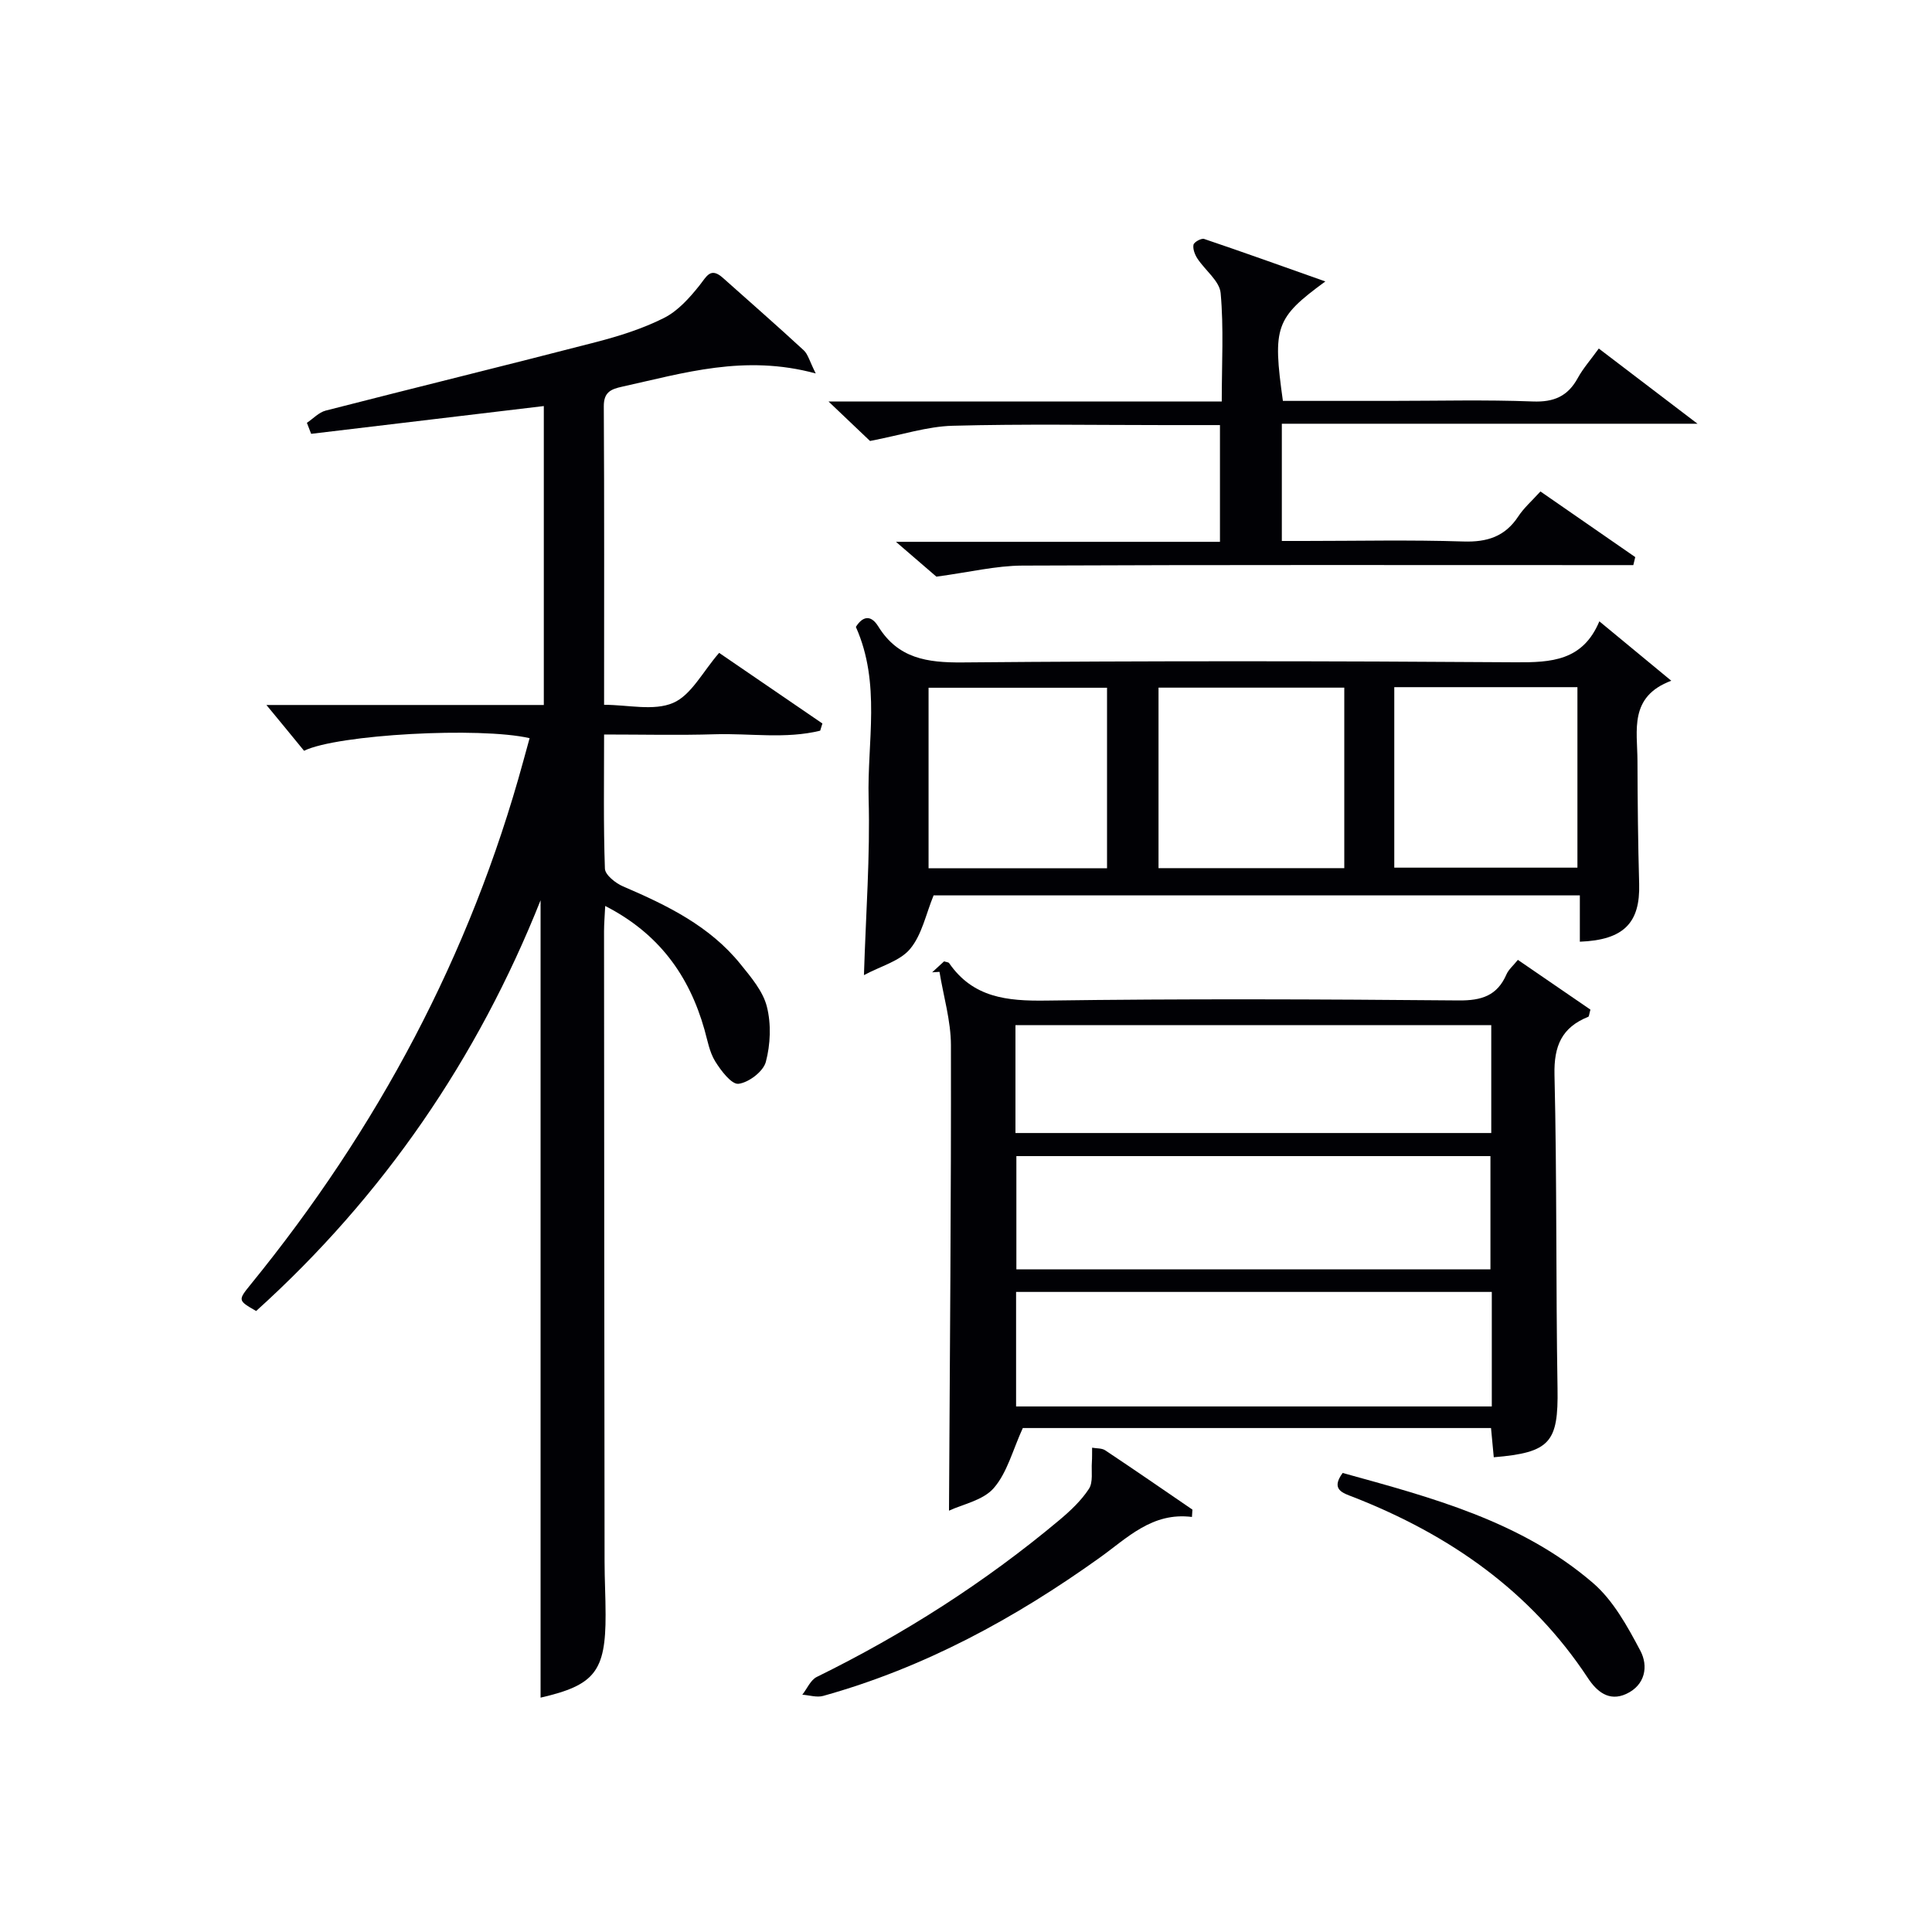
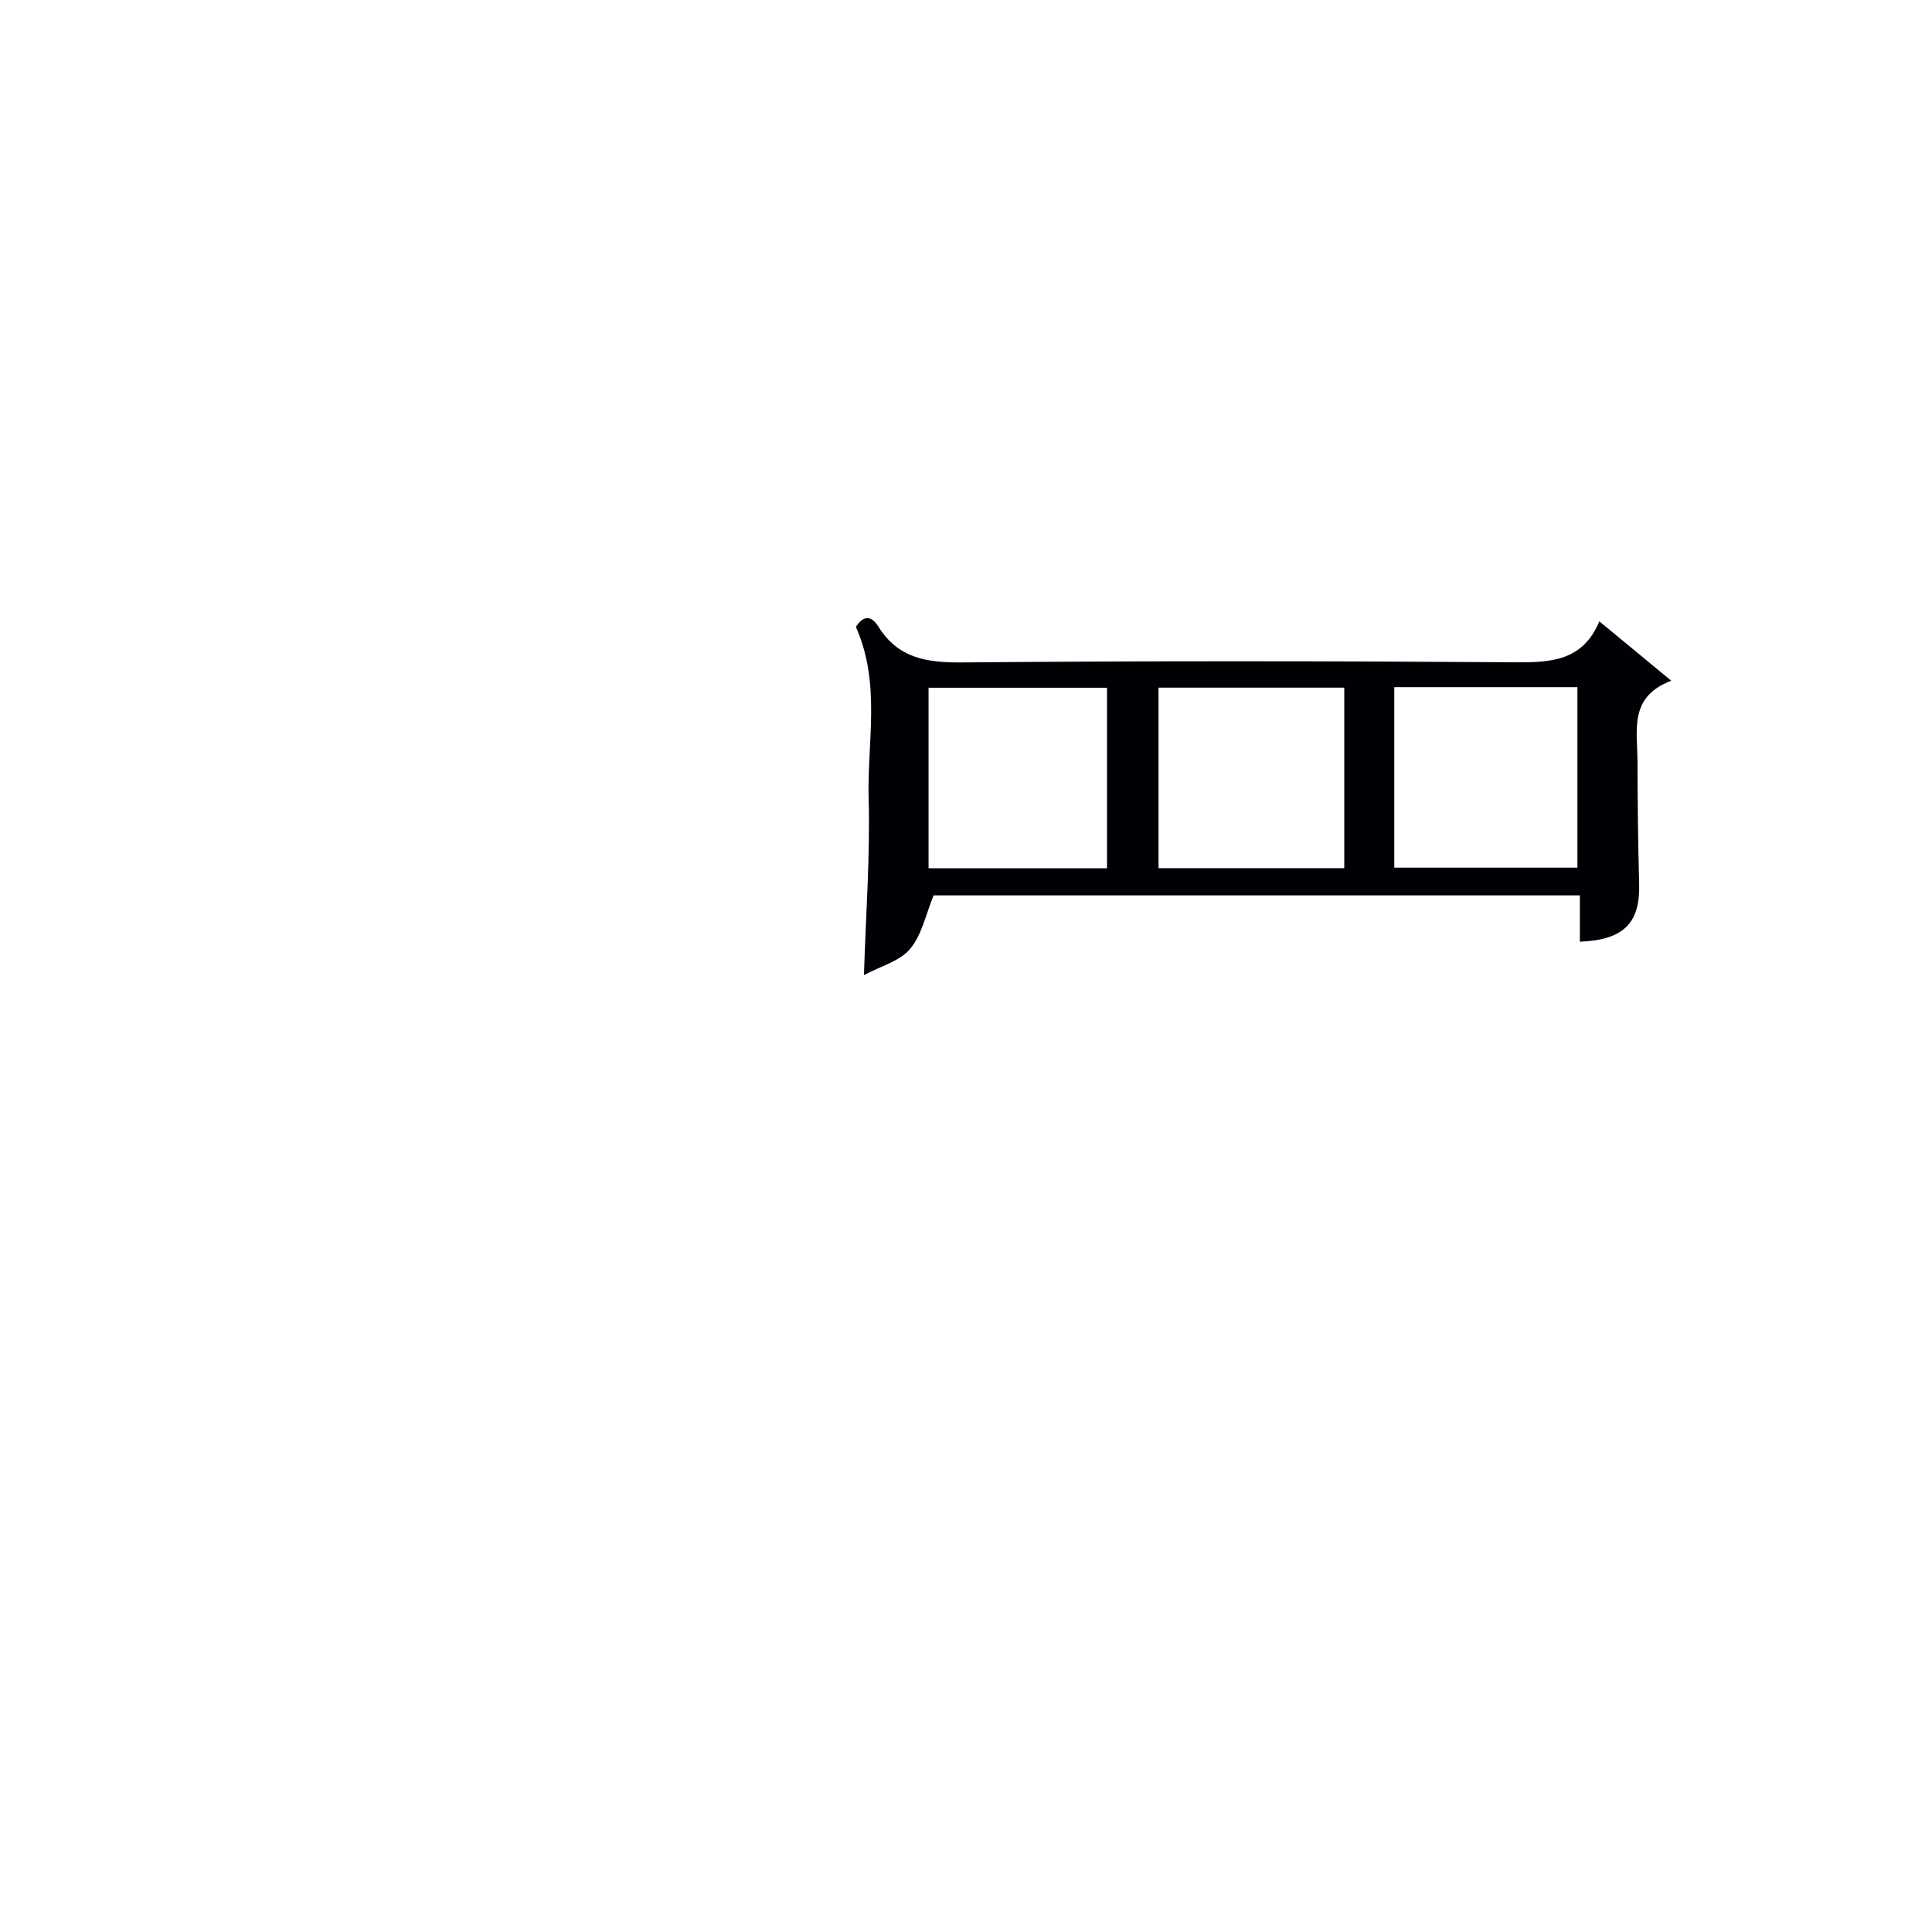
<svg xmlns="http://www.w3.org/2000/svg" enable-background="new 0 0 400 400" viewBox="0 0 400 400">
  <g fill="#010105">
-     <path d="m55.16 145.96h57.43c0-20.82 0-41.22 0-61.89-16.11 1.92-32.14 3.83-48.17 5.75-.29-.76-.59-1.52-.88-2.28 1.29-.86 2.47-2.16 3.89-2.53 18.65-4.79 37.35-9.36 55.99-14.19 4.81-1.25 9.64-2.77 14.05-4.99 2.87-1.44 5.28-4.14 7.34-6.72 1.49-1.87 2.27-3.89 4.86-1.58 5.59 4.98 11.23 9.92 16.73 14.99.89.82 1.21 2.26 2.49 4.8-14.75-4.01-27.36-.06-40.09 2.74-2.37.52-3.81 1.16-3.79 4.09.12 20.32.06 40.64.06 61.77 4.95 0 10.28 1.33 14.29-.39 3.76-1.61 6.13-6.46 9.53-10.36 6.86 4.69 14.12 9.66 21.38 14.62-.15.5-.31.99-.46 1.49-7.15 1.76-14.53.52-21.78.74-7.45.23-14.92.05-22.96.05 0 9.57-.15 18.69.17 27.78.05 1.29 2.21 3.01 3.76 3.67 9.09 3.9 17.92 8.18 24.3 16.08 2.17 2.69 4.66 5.6 5.47 8.8.92 3.61.75 7.83-.21 11.45-.53 1.99-3.54 4.28-5.66 4.54-1.44.17-3.64-2.73-4.84-4.67-1.18-1.92-1.58-4.33-2.21-6.56-3.18-11.22-9.46-19.91-20.55-25.59-.1 2.1-.24 3.68-.24 5.26.02 43.49.06 86.98.11 130.47 0 3.66.21 7.33.21 10.99.03 11.79-2.29 14.62-13.46 17.19 0-54.92 0-109.96 0-165.09-13.01 32.69-32.55 61.27-58.89 85.04-3.75-2.16-3.81-2.2-1.17-5.45 26.27-32.25 45.5-68.18 56.48-108.39.43-1.58.87-3.17 1.31-4.76-10.27-2.37-39.79-.78-46.7 2.61-2.51-3.08-5.14-6.27-7.79-9.48z" />
-     <path d="m309.27 301.71c-.18-1.94-.36-3.88-.57-6.05-32.78 0-65.38 0-96.94 0-2.09 4.56-3.22 9.22-6.01 12.43-2.22 2.56-6.48 3.36-9.27 4.68.17-32.55.46-64.45.4-96.36-.01-5.07-1.54-10.13-2.37-15.2-.51.03-1.01.06-1.52.1.84-.77 1.68-1.54 2.47-2.27.45.15.91.16 1.05.37 4.94 7.14 11.95 7.86 20.04 7.75 28.49-.4 56.98-.28 85.47-.03 4.73.04 7.96-.98 9.88-5.4.44-1.01 1.4-1.8 2.36-3 5.17 3.55 10.17 6.98 15.02 10.3-.26.9-.27 1.42-.45 1.49-5.47 2.19-7.13 6.02-6.99 12 .52 21.65.27 43.31.63 64.96.18 11.11-1.48 13.26-13.2 14.23zm-.41-34.23c-32.83 0-65.62 0-98.49 0v23.71h98.49c0-8.02 0-15.66 0-23.71zm-.28-4.67c0-8.17 0-15.87 0-23.45-33 0-65.58 0-98.15 0v23.45zm-98.34-28.23h98.51c0-7.6 0-14.85 0-22.34-32.92 0-65.59 0-98.51 0z" />
    <path d="m327.09 194.97c0-3.26 0-6.24 0-9.59-44.99 0-89.72 0-133.8 0-1.59 3.87-2.41 8.14-4.85 11.07-2.11 2.54-6.05 3.55-9.57 5.44.4-12.83 1.3-24.71.97-36.55-.32-11.73 2.59-23.81-2.64-35.54 1.21-1.95 2.95-2.83 4.64-.1 4.11 6.64 10.11 7.51 17.43 7.45 38.16-.34 76.32-.3 114.48-.03 7.43.05 13.95-.29 17.38-8.48 5.01 4.14 9.56 7.9 14.89 12.3-8.8 3.29-7.02 10.27-7 16.57.03 8.5.11 16.99.35 25.48.23 8.05-3.15 11.63-12.28 11.98zm-48.77-52.6c-13.11 0-25.81 0-38.46 0v37.37h38.46c0-12.51 0-24.75 0-37.37zm10.35 37.27h37.92c0-12.74 0-25.11 0-37.37-12.82 0-25.24 0-37.92 0zm-59.47.13c0-12.75 0-25.12 0-37.38-12.6 0-24.81 0-36.95 0v37.38z" />
-     <path d="m274.4 58.27c-10.35 7.58-10.94 9.37-8.79 24.73h22.25c9.83 0 19.67-.26 29.49.12 4.37.17 7.24-1.07 9.31-4.85 1.1-2.01 2.66-3.76 4.35-6.11 6.63 5.06 13.06 9.96 20.44 15.57-29.23 0-57.49 0-86.06 0v24.27h4.58c11 0 22-.25 32.99.11 4.95.16 8.63-1.01 11.39-5.2 1.16-1.77 2.82-3.21 4.58-5.16 6.68 4.63 13.16 9.11 19.63 13.59-.13.55-.26 1.11-.4 1.66-1.84 0-3.68 0-5.52 0-40.32 0-80.64-.08-120.96.1-5.47.02-10.94 1.37-17.81 2.29-1.62-1.4-4.58-3.94-8.37-7.21h67.08c0-8.15 0-15.86 0-24.17-3.82 0-7.6 0-11.38 0-14.66 0-29.33-.26-43.98.14-5.24.14-10.44 1.87-17.09 3.15-1.59-1.52-4.68-4.45-8.59-8.17h81.41c0-7.92.43-15.24-.23-22.46-.23-2.5-3.22-4.71-4.81-7.14-.53-.82-.98-1.98-.81-2.86.11-.55 1.62-1.39 2.2-1.2 8.08 2.73 16.15 5.63 25.1 8.8z" />
-     <path d="m246.78 314.07c-8.23-1.04-13.35 4.32-19.08 8.42-17.57 12.58-36.33 22.79-57.27 28.63-1.31.37-2.87-.15-4.32-.25.99-1.25 1.71-3.05 3-3.68 18.01-8.85 34.8-19.57 50.19-32.45 2.28-1.91 4.54-4.03 6.15-6.49.9-1.38.48-3.64.61-5.5.07-1 .03-2.01.05-3.02.91.17 2 .07 2.71.54 6.06 4.03 12.05 8.17 18.06 12.28-.04.5-.07 1.01-.1 1.52z" />
-     <path d="m277.98 304.96c18.36 5.07 36.93 9.96 51.82 22.77 4.21 3.62 7.16 9.01 9.82 14.04 1.68 3.17 1.04 7.1-2.91 8.93-3.6 1.67-6.14-.52-7.96-3.29-11.91-18.07-28.74-29.7-48.58-37.47-2.13-.82-4.73-1.52-2.19-4.98z" />
  </g>
</svg>